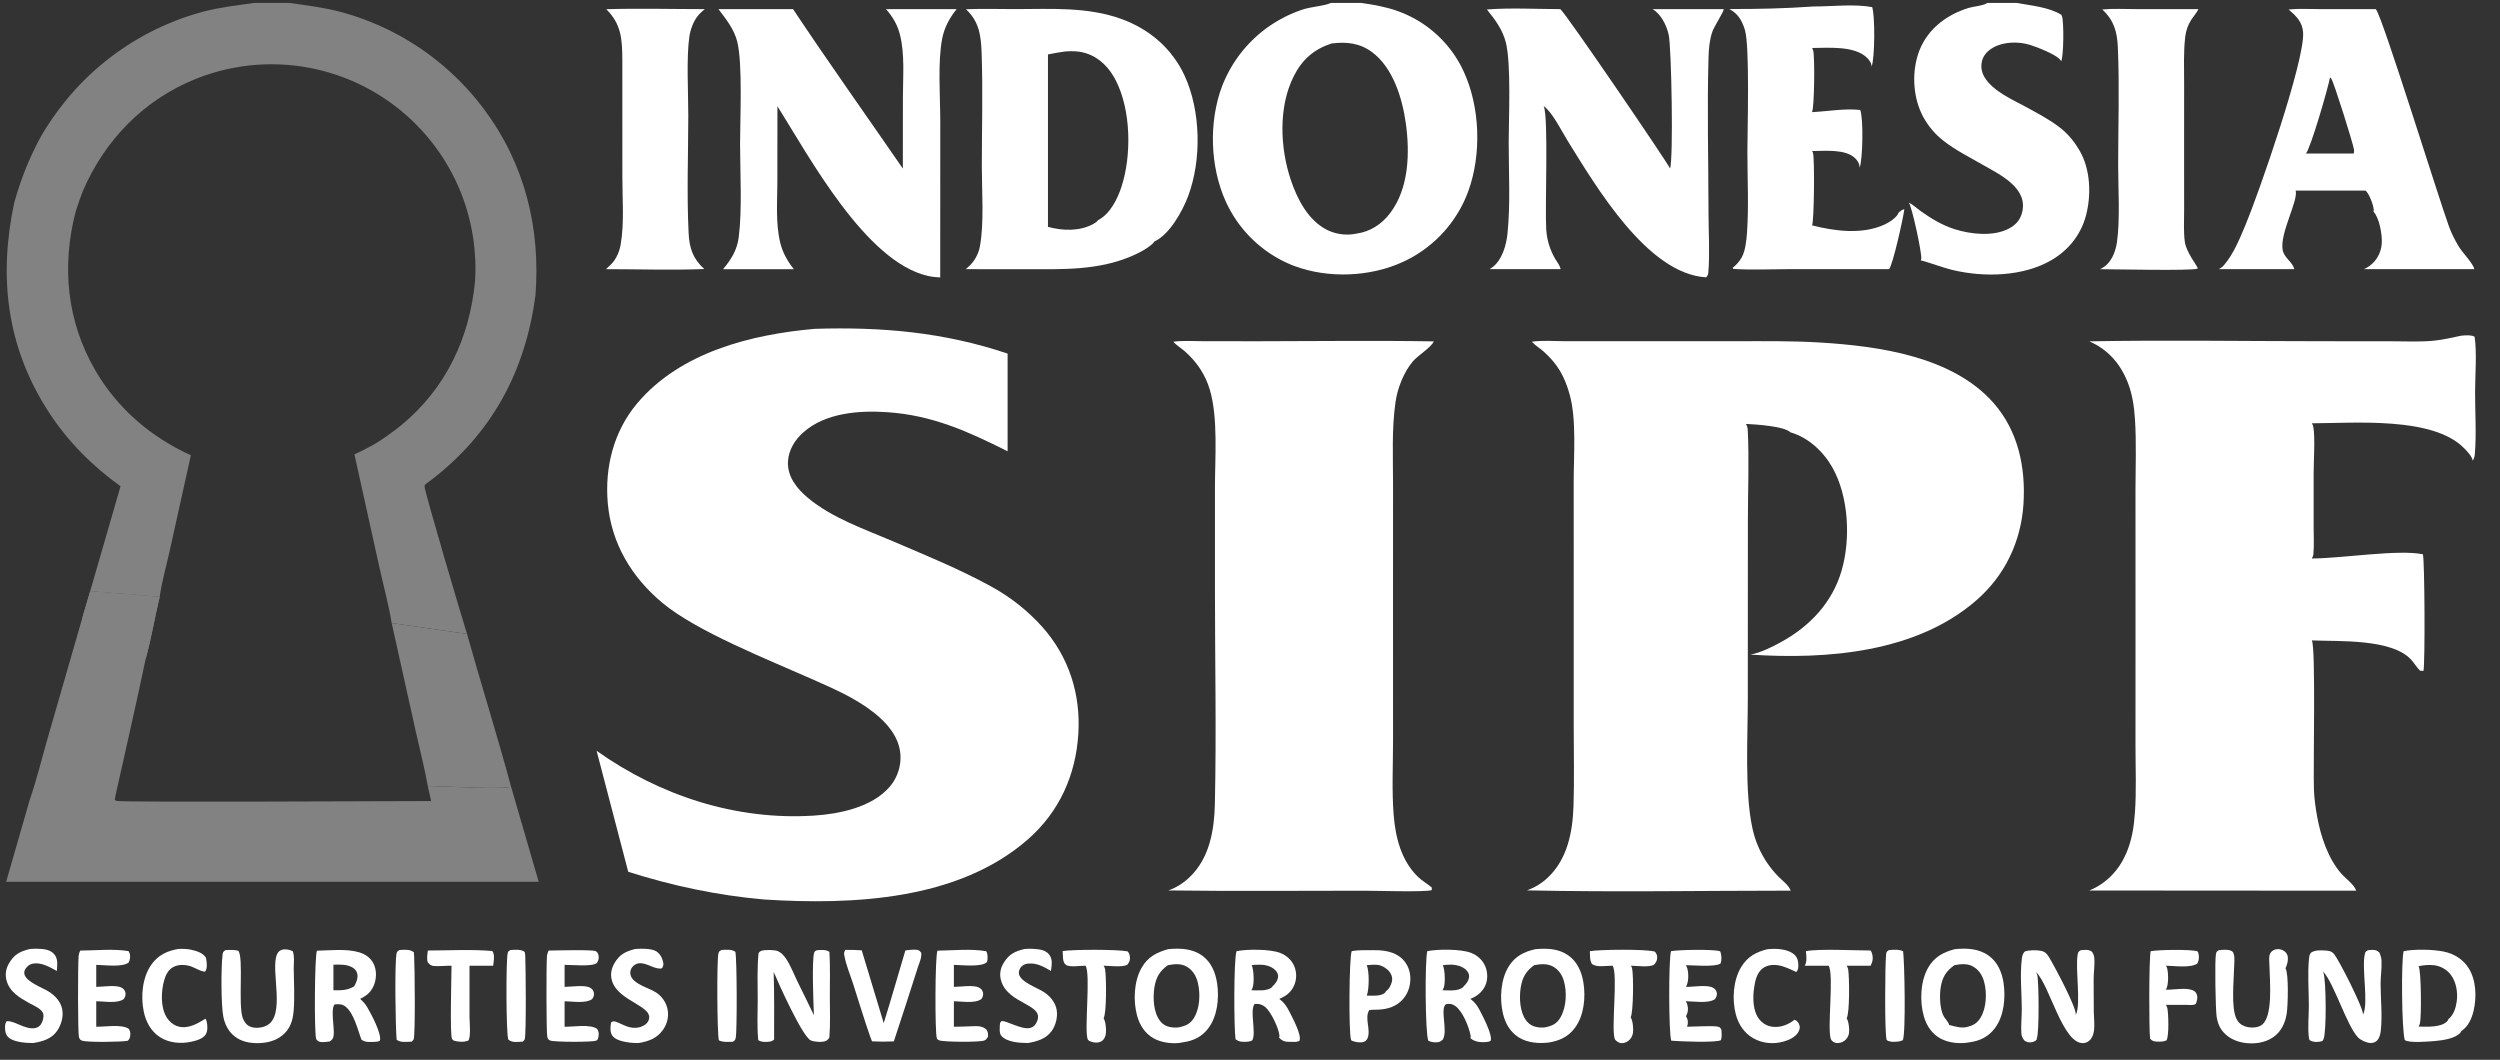
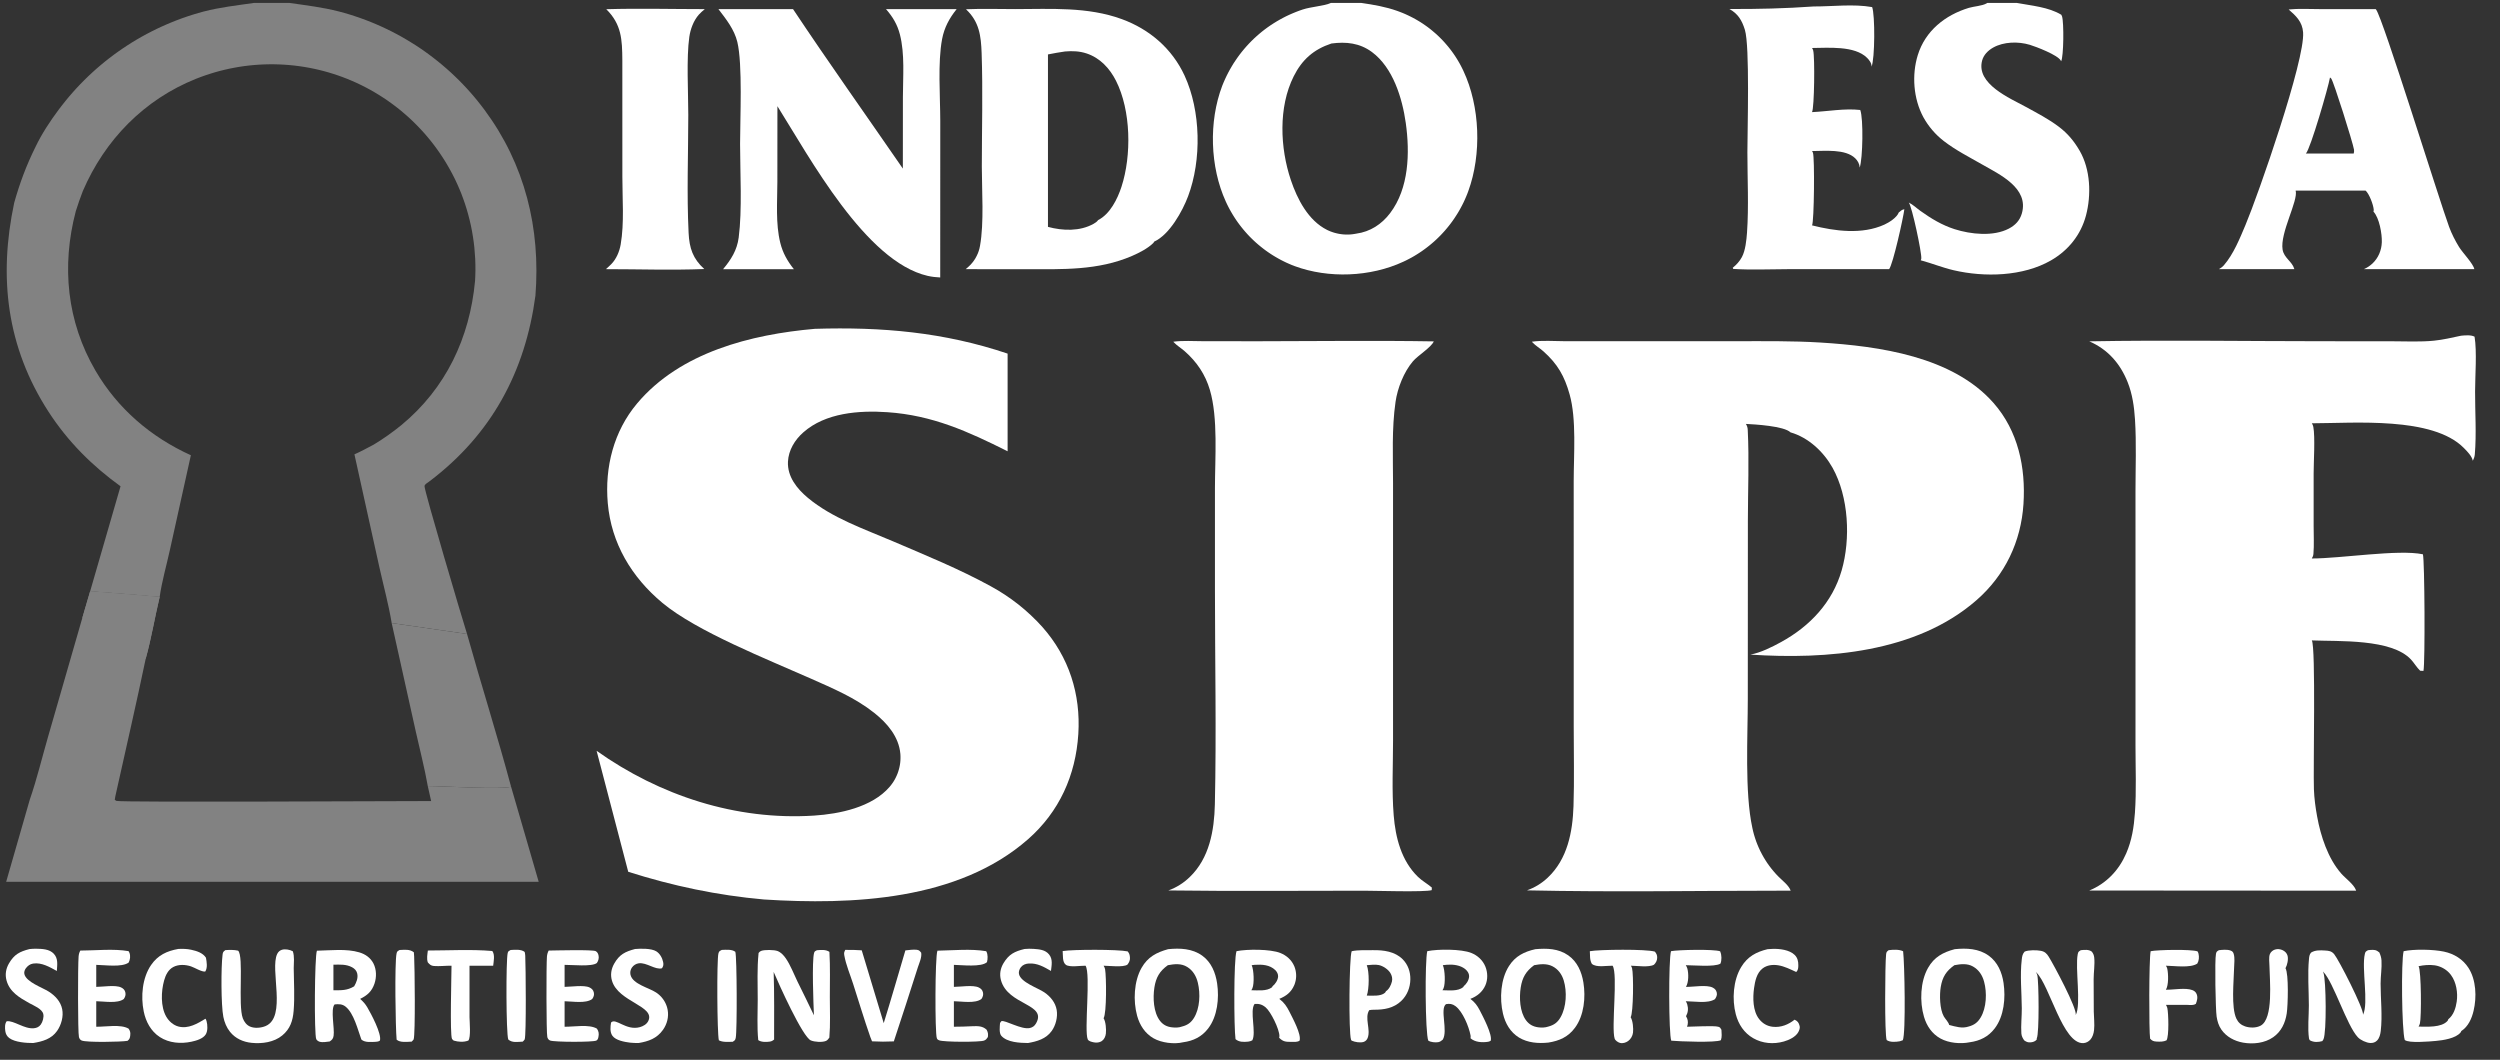
<svg xmlns="http://www.w3.org/2000/svg" width="92" height="39" viewBox="0 0 92 39" fill="none">
  <rect x="0" y="0" width="92" height="39" fill="#333333" stroke="none" />
  <g clip-path="url(#clip0_3820_3203)">
    <path d="M14.703 34.96C14.887 34.953 15.08 34.923 15.23 35.045C15.235 35.095 15.239 35.145 15.241 35.195C15.261 35.554 15.29 38.073 15.222 38.251C15.213 38.272 15.166 38.313 15.149 38.332C14.981 38.338 14.727 38.376 14.596 38.26C14.555 37.834 14.519 35.443 14.593 35.092C14.611 35.004 14.63 35.007 14.703 34.96Z" fill="white" />
    <path d="M18.79 34.96C18.95 34.951 19.176 34.925 19.308 35.031C19.319 35.077 19.327 35.123 19.329 35.17C19.348 35.559 19.37 38.091 19.309 38.25C19.301 38.272 19.254 38.313 19.237 38.332C19.053 38.34 18.848 38.384 18.704 38.253C18.624 38.033 18.616 35.339 18.684 35.067C18.701 34.999 18.733 34.995 18.79 34.96Z" fill="white" />
    <path d="M26.561 34.957C26.717 34.951 26.931 34.928 27.06 35.026C27.12 35.202 27.128 37.931 27.076 38.187C27.056 38.283 27.044 38.282 26.965 38.337C26.808 38.34 26.594 38.361 26.454 38.283C26.389 38.033 26.375 35.32 26.438 35.087C26.462 34.999 26.484 35 26.561 34.957Z" fill="white" />
    <path d="M69.502 34.967C69.664 34.946 69.888 34.933 70.035 35.006C70.087 35.422 70.139 38.035 70.023 38.281L69.912 38.319C69.764 38.344 69.558 38.364 69.43 38.274C69.349 38.077 69.37 35.459 69.408 35.127C69.419 35.032 69.431 35.022 69.502 34.967Z" fill="white" />
-     <path d="M66.456 35.004C66.936 34.907 68.279 34.978 68.84 34.979C68.861 35.015 68.878 35.048 68.89 35.089C68.94 35.252 68.916 35.389 68.839 35.538H67.957C67.982 35.578 68.003 35.621 68.012 35.668C68.059 35.931 68.073 37.286 67.957 37.471C68.034 37.59 68.062 37.871 68.045 38.012C68.032 38.122 67.965 38.234 67.876 38.3C67.788 38.364 67.662 38.403 67.555 38.378C67.487 38.362 67.401 38.307 67.375 38.238C67.233 37.85 67.498 35.866 67.294 35.538H66.416C66.503 35.391 66.476 35.167 66.456 35.004Z" fill="white" />
    <path d="M15.745 34.979C16.527 34.978 17.338 34.93 18.117 34.997C18.219 35.134 18.167 35.375 18.149 35.538H17.278V37.434C17.28 37.605 17.335 38.167 17.235 38.293C17.061 38.358 16.87 38.345 16.695 38.293C16.68 38.278 16.643 38.25 16.634 38.232C16.552 38.067 16.615 35.92 16.616 35.538C16.403 35.535 16.18 35.565 15.969 35.549C15.858 35.54 15.812 35.493 15.743 35.415C15.696 35.278 15.729 35.12 15.745 34.979Z" fill="white" />
    <path d="M58.506 35.004C58.847 34.94 60.598 34.921 60.901 35.021C60.959 35.099 60.988 35.148 60.984 35.249C60.981 35.351 60.938 35.43 60.867 35.501C60.68 35.608 60.238 35.54 60.017 35.538C60.035 35.566 60.05 35.595 60.059 35.627C60.119 35.85 60.11 37.272 60.008 37.434C60.09 37.561 60.113 37.85 60.095 38C60.081 38.12 60.013 38.241 59.914 38.311C59.833 38.37 59.716 38.406 59.616 38.379C59.546 38.361 59.443 38.294 59.419 38.221C59.291 37.824 59.545 35.86 59.345 35.538C59.128 35.533 58.749 35.615 58.581 35.47C58.495 35.321 58.518 35.169 58.506 35.004Z" fill="white" />
    <path d="M39.106 34.999C39.494 34.937 41.132 34.935 41.498 35.011C41.557 35.083 41.571 35.127 41.581 35.219C41.594 35.33 41.556 35.413 41.49 35.498C41.338 35.606 40.809 35.54 40.612 35.538C40.638 35.578 40.658 35.621 40.667 35.668C40.715 35.931 40.729 37.286 40.612 37.471C40.694 37.597 40.713 37.885 40.696 38.035C40.684 38.14 40.636 38.249 40.547 38.311C40.464 38.367 40.352 38.378 40.256 38.359C40.183 38.344 40.061 38.319 40.029 38.248C39.892 37.942 40.145 35.849 39.949 35.538C39.772 35.534 39.359 35.606 39.224 35.505C39.087 35.402 39.122 35.154 39.106 34.999Z" fill="white" />
    <path d="M79.144 35.004C79.395 34.952 80.641 34.927 80.87 35.011C80.885 35.038 80.9 35.067 80.906 35.098C80.933 35.219 80.923 35.356 80.86 35.46C80.606 35.633 80.007 35.541 79.705 35.538C79.728 35.572 79.747 35.608 79.756 35.649C79.797 35.841 79.809 36.253 79.705 36.422C79.985 36.428 80.428 36.338 80.682 36.437C80.754 36.465 80.805 36.508 80.835 36.579C80.887 36.701 80.853 36.822 80.808 36.94C80.716 37.004 80.603 36.983 80.497 36.98H79.708C79.711 36.986 79.714 36.992 79.717 36.997C79.733 37.029 79.75 37.062 79.758 37.096C79.8 37.289 79.826 38.138 79.727 38.285C79.614 38.34 79.487 38.336 79.364 38.33C79.252 38.324 79.198 38.304 79.124 38.223C79.081 37.96 79.08 35.294 79.144 35.004Z" fill="white" />
    <path d="M65.046 34.93C65.109 34.925 65.172 34.921 65.236 34.919C65.49 34.91 65.854 34.954 66.045 35.142C66.151 35.247 66.179 35.378 66.178 35.523C66.178 35.619 66.172 35.701 66.102 35.77C65.889 35.673 65.668 35.558 65.434 35.522C65.239 35.492 65.025 35.513 64.864 35.638C64.646 35.806 64.585 36.106 64.549 36.364C64.499 36.721 64.502 37.2 64.733 37.498C64.861 37.663 65.03 37.763 65.239 37.786C65.54 37.818 65.809 37.707 66.041 37.524C66.155 37.578 66.193 37.63 66.227 37.758C66.246 37.829 66.213 37.915 66.179 37.979C66.083 38.158 65.832 38.275 65.646 38.327C65.268 38.434 64.864 38.403 64.521 38.207C64.184 38.015 63.974 37.696 63.877 37.325C63.734 36.777 63.78 36.073 64.077 35.585C64.308 35.203 64.627 35.032 65.046 34.93Z" fill="white" />
    <path d="M6.561 34.921C6.723 34.914 6.878 34.916 7.036 34.951C7.238 34.995 7.461 35.063 7.579 35.243C7.607 35.399 7.645 35.613 7.553 35.753C7.418 35.77 7.166 35.608 7.026 35.562C6.822 35.495 6.572 35.482 6.377 35.586C6.189 35.686 6.095 35.883 6.04 36.08C5.928 36.479 5.906 37.044 6.117 37.411C6.215 37.581 6.377 37.727 6.57 37.777C6.93 37.87 7.268 37.668 7.563 37.488C7.58 37.519 7.593 37.544 7.602 37.579C7.64 37.718 7.651 37.941 7.57 38.068C7.469 38.227 7.221 38.297 7.049 38.334C6.656 38.419 6.222 38.386 5.879 38.162C5.551 37.947 5.366 37.598 5.289 37.22C5.176 36.668 5.236 35.985 5.559 35.514C5.81 35.149 6.141 34.997 6.561 34.921Z" fill="white" />
    <path d="M37.701 34.923C37.816 34.912 37.927 34.911 38.042 34.919C38.249 34.935 38.464 34.95 38.605 35.123C38.751 35.301 38.699 35.52 38.676 35.731C38.416 35.581 38.172 35.438 37.86 35.457C37.747 35.464 37.642 35.502 37.569 35.593C37.516 35.659 37.48 35.758 37.498 35.843C37.562 36.151 38.192 36.355 38.432 36.519C38.657 36.673 38.839 36.891 38.886 37.166C38.93 37.423 38.853 37.733 38.7 37.943C38.492 38.232 38.164 38.325 37.831 38.383C37.531 38.38 37.063 38.361 36.849 38.118C36.76 38.016 36.793 37.775 36.801 37.649C36.808 37.638 36.843 37.582 36.851 37.579C36.983 37.527 37.588 37.902 37.899 37.831C38.003 37.807 38.072 37.755 38.126 37.661C38.545 36.931 37.085 37.002 36.834 36.066C36.776 35.85 36.815 35.635 36.929 35.445C37.128 35.113 37.342 35.011 37.701 34.923Z" fill="white" />
    <path d="M1.085 34.926C1.166 34.917 1.246 34.912 1.327 34.913C1.552 34.918 1.816 34.923 1.98 35.098C2.149 35.279 2.104 35.505 2.092 35.732C1.826 35.587 1.536 35.412 1.219 35.459C1.105 35.477 1.019 35.542 0.951 35.633C0.908 35.692 0.881 35.769 0.896 35.841C0.958 36.139 1.56 36.34 1.796 36.492C2.03 36.642 2.231 36.854 2.288 37.135C2.343 37.404 2.256 37.717 2.1 37.939C1.891 38.236 1.562 38.328 1.223 38.383C0.97 38.385 0.55 38.356 0.342 38.201C0.256 38.137 0.209 38.049 0.195 37.945C0.179 37.828 0.172 37.679 0.245 37.582C0.507 37.545 0.894 37.876 1.25 37.839C1.355 37.828 1.437 37.79 1.5 37.704C1.571 37.608 1.621 37.431 1.592 37.313C1.545 37.123 1.242 37.006 1.081 36.917C0.723 36.718 0.355 36.505 0.24 36.08C0.181 35.863 0.217 35.648 0.329 35.455C0.522 35.122 0.726 35.018 1.085 34.926Z" fill="white" />
    <path d="M23.371 34.923C23.58 34.906 23.966 34.896 24.15 35.008C24.286 35.092 24.373 35.254 24.404 35.406C24.424 35.501 24.411 35.554 24.361 35.632C24.112 35.701 23.796 35.412 23.509 35.449C23.408 35.462 23.314 35.521 23.256 35.604C23.249 35.614 23.243 35.624 23.237 35.635C23.231 35.646 23.226 35.657 23.221 35.668C23.216 35.679 23.212 35.69 23.209 35.702C23.205 35.714 23.202 35.725 23.2 35.737C23.198 35.749 23.196 35.761 23.195 35.773C23.194 35.785 23.194 35.797 23.195 35.809C23.195 35.822 23.196 35.834 23.198 35.846C23.199 35.858 23.202 35.87 23.205 35.881C23.289 36.218 23.884 36.351 24.141 36.522C24.155 36.531 24.169 36.54 24.182 36.55C24.195 36.559 24.209 36.569 24.221 36.58C24.234 36.59 24.247 36.601 24.259 36.612C24.272 36.623 24.284 36.634 24.295 36.646C24.307 36.657 24.319 36.669 24.33 36.681C24.341 36.694 24.352 36.706 24.362 36.719C24.373 36.731 24.383 36.745 24.393 36.758C24.403 36.771 24.412 36.784 24.421 36.798C24.43 36.812 24.439 36.826 24.448 36.84C24.456 36.854 24.464 36.869 24.472 36.883C24.48 36.898 24.487 36.913 24.494 36.927C24.501 36.943 24.508 36.958 24.514 36.973C24.52 36.988 24.526 37.004 24.532 37.019C24.537 37.035 24.542 37.05 24.547 37.066C24.551 37.082 24.555 37.098 24.559 37.114C24.563 37.13 24.567 37.146 24.57 37.163C24.616 37.421 24.549 37.685 24.398 37.898C24.173 38.215 23.868 38.322 23.502 38.383C23.397 38.383 23.288 38.382 23.183 38.369C22.985 38.344 22.661 38.288 22.538 38.118C22.44 37.983 22.461 37.786 22.486 37.631C22.652 37.438 23.035 37.94 23.547 37.799C23.67 37.765 23.798 37.693 23.856 37.574C24.127 37.018 22.756 36.879 22.521 36.092C22.456 35.875 22.491 35.659 22.602 35.463C22.795 35.121 23.009 35.02 23.371 34.923Z" fill="white" />
    <path d="M2.956 34.981C3.521 34.98 4.18 34.906 4.731 35.002C4.744 35.021 4.757 35.043 4.765 35.065C4.807 35.185 4.789 35.314 4.735 35.422C4.484 35.606 3.859 35.511 3.542 35.507V36.317C3.78 36.317 4.251 36.236 4.459 36.339C4.537 36.377 4.59 36.428 4.612 36.515C4.635 36.609 4.608 36.687 4.556 36.763C4.323 36.941 3.826 36.848 3.542 36.845V37.361V37.784C3.878 37.79 4.445 37.682 4.733 37.855C4.792 37.944 4.804 37.995 4.793 38.102C4.783 38.2 4.768 38.243 4.693 38.303C4.46 38.344 3.195 38.367 3.008 38.292C2.949 38.267 2.923 38.224 2.905 38.163C2.863 38.017 2.864 35.547 2.892 35.204C2.898 35.12 2.916 35.054 2.956 34.981Z" fill="white" />
    <path d="M20.191 34.981C20.429 34.978 21.823 34.939 21.926 35.004C21.99 35.044 22.014 35.098 22.028 35.171C22.047 35.264 22.018 35.362 21.965 35.438C21.785 35.584 21.044 35.504 20.777 35.507V36.317C21.008 36.315 21.492 36.241 21.694 36.338C21.774 36.377 21.828 36.427 21.851 36.515C21.876 36.61 21.847 36.688 21.793 36.764C21.554 36.94 21.065 36.849 20.777 36.846V37.361V37.784C21.112 37.79 21.681 37.682 21.968 37.855C22.033 37.953 22.047 38.041 22.022 38.161C22.011 38.215 21.997 38.266 21.945 38.293C21.824 38.356 20.389 38.351 20.244 38.291C20.185 38.267 20.158 38.223 20.141 38.164C20.103 38.033 20.102 35.508 20.127 35.203C20.134 35.122 20.154 35.053 20.191 34.981Z" fill="white" />
    <path d="M34.498 34.985C35.069 34.975 35.732 34.909 36.291 35.004C36.293 35.009 36.296 35.013 36.299 35.017C36.359 35.123 36.351 35.293 36.321 35.407C36.111 35.6 35.399 35.512 35.103 35.507V36.317C35.341 36.317 35.812 36.237 36.02 36.34C36.097 36.378 36.151 36.429 36.172 36.516C36.195 36.608 36.169 36.685 36.118 36.761C35.884 36.941 35.389 36.848 35.103 36.845V37.324V37.784C35.331 37.787 35.555 37.773 35.782 37.765C35.98 37.758 36.156 37.752 36.308 37.894C36.362 37.998 36.367 38.048 36.354 38.163C36.308 38.229 36.293 38.259 36.217 38.292C36.071 38.356 34.715 38.35 34.563 38.284C34.513 38.263 34.495 38.254 34.475 38.203C34.404 38.02 34.407 35.197 34.498 34.985Z" fill="white" />
    <path d="M61.493 35.003C61.76 34.952 63.06 34.924 63.3 35.007C63.303 35.013 63.306 35.019 63.308 35.026C63.359 35.149 63.365 35.34 63.311 35.463C63.092 35.592 62.323 35.52 62.037 35.519C62.062 35.559 62.084 35.601 62.096 35.647C62.144 35.83 62.145 36.153 62.043 36.317C62.306 36.324 62.805 36.227 63.031 36.345C63.112 36.387 63.158 36.442 63.178 36.533C63.199 36.623 63.156 36.696 63.111 36.769C62.846 36.941 62.348 36.847 62.037 36.845C62.06 36.884 62.078 36.919 62.091 36.963C62.136 37.117 62.121 37.257 62.046 37.397C62.061 37.422 62.075 37.447 62.085 37.474C62.126 37.573 62.122 37.686 62.083 37.784C62.315 37.784 63.064 37.736 63.235 37.785C63.306 37.805 63.314 37.837 63.349 37.896C63.356 38.025 63.373 38.155 63.329 38.279C63.15 38.377 61.773 38.324 61.503 38.297C61.407 38.073 61.401 35.299 61.493 35.003Z" fill="white" />
    <path d="M31.105 34.956C31.309 34.951 31.509 34.959 31.712 34.972L32.521 37.652C32.797 36.763 33.053 35.868 33.318 34.975C33.447 34.963 33.611 34.935 33.738 34.952C33.827 34.964 33.846 34.995 33.9 35.06C33.927 35.229 33.835 35.423 33.782 35.583C33.491 36.498 33.195 37.411 32.893 38.323C32.623 38.337 32.361 38.336 32.091 38.321C32.068 38.269 32.046 38.215 32.027 38.16C31.801 37.513 31.603 36.853 31.393 36.2C31.287 35.871 31.131 35.503 31.071 35.162C31.054 35.065 31.064 35.043 31.105 34.956Z" fill="white" />
    <path d="M8.295 34.964C8.456 34.955 8.602 34.949 8.762 34.984C8.979 35.18 8.751 36.997 8.936 37.474C8.988 37.606 9.072 37.722 9.205 37.779C9.372 37.851 9.611 37.828 9.775 37.758C10.56 37.423 9.925 35.674 10.201 35.105C10.237 35.031 10.291 34.979 10.371 34.953C10.492 34.914 10.666 34.946 10.776 35.007C10.841 35.195 10.812 35.432 10.809 35.63C10.814 36.146 10.848 36.685 10.806 37.199C10.776 37.566 10.678 37.863 10.389 38.103C10.085 38.356 9.644 38.416 9.262 38.377C8.951 38.346 8.665 38.22 8.465 37.972C8.337 37.812 8.259 37.62 8.219 37.42C8.133 36.991 8.133 35.594 8.19 35.137C8.203 35.033 8.215 35.023 8.295 34.964Z" fill="white" />
    <path d="M81.656 34.967C81.784 34.952 81.961 34.935 82.084 34.98C82.152 35.005 82.181 35.036 82.201 35.106C82.246 35.257 82.219 35.459 82.215 35.616C82.204 36.112 82.101 37.069 82.3 37.489C82.367 37.629 82.471 37.72 82.617 37.77C82.792 37.83 83.023 37.833 83.19 37.745C83.674 37.489 83.522 36.059 83.516 35.548C83.514 35.425 83.486 35.226 83.531 35.112C83.561 35.034 83.638 34.969 83.718 34.944C83.813 34.913 83.921 34.926 84.01 34.971C84.091 35.013 84.158 35.079 84.182 35.17C84.217 35.305 84.173 35.51 84.106 35.63C84.23 35.831 84.196 37.008 84.152 37.294C84.098 37.646 83.951 37.961 83.654 38.169C83.34 38.389 82.915 38.434 82.546 38.369C82.231 38.313 81.932 38.157 81.747 37.89C81.646 37.744 81.599 37.586 81.572 37.412C81.532 37.159 81.498 35.317 81.548 35.1C81.569 35.012 81.582 35.013 81.656 34.967Z" fill="white" />
    <path d="M49.743 35.004C49.986 34.953 50.28 34.969 50.53 34.966C50.916 34.961 51.332 35.014 51.618 35.301C51.814 35.497 51.905 35.763 51.901 36.037C51.897 36.336 51.786 36.624 51.568 36.833C51.285 37.104 50.931 37.161 50.556 37.158C50.5 37.156 50.444 37.166 50.389 37.173C50.204 37.454 50.453 37.89 50.329 38.199C50.303 38.265 50.254 38.318 50.183 38.342C50.063 38.382 49.864 38.35 49.75 38.299C49.726 38.289 49.726 38.278 49.717 38.254C49.629 38.014 49.647 35.21 49.743 35.004ZM50.297 35.519C50.394 35.755 50.389 36.392 50.298 36.638C50.49 36.638 50.81 36.672 50.963 36.537C50.983 36.52 50.993 36.502 51.002 36.477C51.116 36.41 51.193 36.245 51.223 36.12C51.249 36.011 51.223 35.9 51.165 35.806C51.084 35.672 50.893 35.545 50.741 35.514C50.603 35.485 50.437 35.509 50.297 35.519Z" fill="white" />
    <path d="M87.143 34.967C87.17 34.964 87.196 34.961 87.223 34.959C87.367 34.947 87.447 34.954 87.559 35.049C87.602 35.145 87.633 35.238 87.639 35.344C87.656 35.62 87.607 35.914 87.606 36.194C87.606 36.76 87.678 37.384 87.611 37.943C87.596 38.066 87.565 38.199 87.476 38.291C87.409 38.36 87.323 38.386 87.228 38.382C87.083 38.376 86.868 38.277 86.769 38.171C86.358 37.731 85.883 36.169 85.503 35.77C85.497 35.764 85.491 35.758 85.485 35.752C85.492 35.769 85.499 35.786 85.504 35.803C85.603 36.08 85.621 37.997 85.504 38.245L85.462 38.313C85.305 38.355 85.154 38.363 85.006 38.285C84.99 38.263 84.975 38.245 84.971 38.217C84.917 37.843 84.966 37.383 84.966 37.002C84.965 36.444 84.916 35.837 84.971 35.283C84.979 35.197 84.989 35.125 85.046 35.056C85.201 34.958 85.385 34.969 85.561 34.979C85.702 34.987 85.8 34.998 85.898 35.114C86.061 35.308 86.99 37.118 86.96 37.342C87.174 36.913 86.9 35.636 87.027 35.102C87.049 35.012 87.067 35.013 87.143 34.967Z" fill="white" />
    <path d="M52.524 35.003C52.919 34.922 53.776 34.921 54.143 35.068C54.378 35.162 54.567 35.337 54.663 35.573C54.75 35.79 54.756 36.046 54.661 36.262C54.553 36.506 54.353 36.666 54.109 36.758C54.273 36.882 54.362 37 54.456 37.182C54.569 37.401 54.928 38.077 54.858 38.299C54.828 38.317 54.798 38.332 54.763 38.337C54.542 38.371 54.285 38.357 54.115 38.208C54.121 38.173 54.123 38.141 54.117 38.106C54.055 37.777 53.828 37.223 53.562 37.026C53.447 36.941 53.35 36.929 53.213 36.952C52.977 37.131 53.296 37.938 53.092 38.261C53.041 38.304 52.993 38.34 52.925 38.352C52.817 38.37 52.653 38.354 52.561 38.295C52.446 38.024 52.434 35.335 52.524 35.003ZM53.096 35.519C53.176 35.691 53.196 36.196 53.122 36.369C53.112 36.395 53.099 36.418 53.084 36.441C53.325 36.442 53.649 36.488 53.847 36.326L53.865 36.292C53.965 36.211 54.054 36.072 54.063 35.94C54.07 35.852 54.025 35.769 53.966 35.706C53.82 35.551 53.573 35.497 53.37 35.499C53.278 35.5 53.187 35.504 53.096 35.519Z" fill="white" />
    <path d="M11.662 34.986C12.156 34.976 12.752 34.904 13.226 35.048C13.448 35.115 13.635 35.246 13.743 35.456C13.857 35.679 13.861 35.959 13.782 36.194C13.684 36.482 13.521 36.628 13.253 36.759C13.357 36.851 13.444 36.945 13.514 37.065C13.654 37.303 14.05 38.041 13.982 38.292C13.933 38.326 13.892 38.336 13.832 38.338C13.664 38.345 13.427 38.373 13.298 38.254C13.167 37.894 13.024 37.294 12.722 37.048C12.595 36.944 12.466 36.948 12.313 36.962C12.156 37.136 12.319 37.853 12.277 38.114C12.259 38.228 12.223 38.263 12.133 38.326C12.017 38.34 11.872 38.369 11.759 38.335C11.715 38.322 11.658 38.283 11.638 38.24C11.559 38.069 11.577 35.203 11.662 34.986ZM12.27 35.501V36.441C12.563 36.442 12.773 36.454 13.033 36.297C13.114 36.155 13.184 35.994 13.146 35.826C13.122 35.72 13.052 35.648 12.959 35.597C12.745 35.48 12.506 35.496 12.27 35.501Z" fill="white" />
    <path d="M45.504 35.003C45.898 34.924 46.753 34.924 47.117 35.07C47.346 35.162 47.532 35.328 47.629 35.556C47.634 35.57 47.64 35.584 47.645 35.598C47.65 35.613 47.655 35.627 47.659 35.641C47.663 35.656 47.667 35.67 47.671 35.685C47.675 35.699 47.678 35.714 47.681 35.728C47.684 35.743 47.686 35.758 47.688 35.773C47.691 35.788 47.693 35.803 47.694 35.818C47.695 35.833 47.696 35.847 47.697 35.862C47.698 35.877 47.698 35.892 47.698 35.907C47.698 35.922 47.698 35.938 47.697 35.953C47.696 35.968 47.695 35.983 47.693 35.997C47.692 36.012 47.69 36.027 47.688 36.042C47.685 36.057 47.683 36.072 47.68 36.086C47.677 36.101 47.673 36.116 47.669 36.13C47.666 36.145 47.662 36.159 47.657 36.174C47.653 36.188 47.648 36.202 47.643 36.216C47.638 36.23 47.632 36.244 47.626 36.258C47.516 36.514 47.33 36.656 47.078 36.758C47.26 36.897 47.353 37.035 47.454 37.237C47.562 37.455 47.901 38.068 47.824 38.298C47.736 38.352 47.635 38.341 47.536 38.341C47.329 38.34 47.226 38.344 47.073 38.19C47.076 38.174 47.083 38.148 47.083 38.131C47.082 37.871 46.766 37.232 46.575 37.07C46.452 36.966 46.328 36.931 46.169 36.945C45.979 37.191 46.24 38.007 46.084 38.285C46.035 38.31 45.987 38.326 45.933 38.332C45.764 38.348 45.6 38.354 45.467 38.241C45.408 37.825 45.398 35.306 45.504 35.003ZM46.062 35.519C46.142 35.691 46.162 36.196 46.088 36.369C46.078 36.395 46.065 36.418 46.05 36.441C46.287 36.442 46.613 36.485 46.81 36.332L46.831 36.292C46.932 36.213 47.025 36.071 47.034 35.939C47.04 35.852 46.994 35.763 46.934 35.703C46.727 35.501 46.443 35.489 46.175 35.505C46.137 35.508 46.099 35.512 46.062 35.519Z" fill="white" />
    <path d="M76.574 34.967C76.708 34.953 76.869 34.934 76.98 35.022C77.033 35.09 77.06 35.158 77.068 35.243C77.094 35.495 77.046 35.781 77.046 36.037C77.045 36.433 77.047 36.829 77.051 37.225C77.055 37.449 77.086 37.689 77.061 37.91C77.047 38.032 77.007 38.167 76.924 38.26C76.859 38.333 76.763 38.383 76.664 38.387C75.906 38.418 75.431 36.263 74.939 35.788C74.933 35.782 74.927 35.777 74.92 35.771C74.941 35.805 74.96 35.841 74.971 35.88C75.031 36.094 75.047 38.045 74.954 38.208L74.949 38.261C74.889 38.324 74.823 38.348 74.735 38.358C74.635 38.369 74.57 38.343 74.49 38.285C74.435 38.205 74.393 38.128 74.386 38.028C74.366 37.728 74.404 37.408 74.402 37.105C74.398 36.524 74.332 35.882 74.401 35.307C74.415 35.188 74.427 35.111 74.505 35.02C74.649 34.956 74.947 34.96 75.102 34.99C75.246 35.017 75.319 35.088 75.393 35.207C75.573 35.495 76.442 37.113 76.387 37.352C76.595 36.971 76.36 35.629 76.46 35.116C76.48 35.018 76.493 35.02 76.574 34.967Z" fill="white" />
    <path d="M30.06 34.969C30.21 34.956 30.394 34.938 30.523 35.029C30.555 35.584 30.537 36.148 30.538 36.704C30.538 37.194 30.561 37.696 30.52 38.184C30.48 38.234 30.454 38.282 30.393 38.307C30.25 38.364 29.985 38.346 29.84 38.288C29.536 38.163 28.659 36.212 28.471 35.767C28.497 36.596 28.487 37.426 28.487 38.255C28.438 38.296 28.393 38.322 28.329 38.331C28.199 38.35 28.013 38.355 27.903 38.276C27.855 37.788 27.884 37.278 27.884 36.788C27.884 36.219 27.857 35.636 27.916 35.07C27.942 35.038 27.964 35.013 28.003 34.996C28.127 34.943 28.492 34.951 28.614 34.998C28.744 35.049 28.84 35.156 28.918 35.268C29.091 35.52 29.207 35.831 29.34 36.106C29.543 36.526 29.756 36.939 29.953 37.363C29.935 36.961 29.872 35.355 29.96 35.062C29.979 35.001 30.006 34.999 30.06 34.969Z" fill="white" />
    <path d="M88.454 35.004C88.836 34.922 89.546 34.936 89.939 35.02C90.308 35.098 90.634 35.298 90.84 35.618C91.124 36.061 91.147 36.693 91.028 37.197C90.962 37.481 90.828 37.783 90.574 37.943C90.567 37.966 90.567 37.973 90.549 37.995C90.374 38.212 89.906 38.283 89.64 38.306C89.412 38.326 88.645 38.397 88.495 38.271C88.384 37.911 88.359 35.359 88.454 35.004ZM89.004 35.556C89.105 35.717 89.111 37.438 89.053 37.662C89.043 37.703 89.025 37.742 89.004 37.779C89.31 37.78 89.841 37.824 90.067 37.571C90.084 37.551 90.09 37.532 90.097 37.508C90.29 37.359 90.374 37.094 90.407 36.861C90.454 36.538 90.394 36.145 90.195 35.879C90.186 35.867 90.177 35.855 90.167 35.844C90.158 35.833 90.148 35.821 90.138 35.81C90.128 35.799 90.117 35.788 90.107 35.778C90.096 35.767 90.085 35.757 90.074 35.747C90.062 35.737 90.051 35.728 90.04 35.718C90.028 35.709 90.016 35.7 90.004 35.691C89.992 35.682 89.98 35.673 89.967 35.665C89.954 35.657 89.942 35.649 89.929 35.642C89.916 35.634 89.903 35.627 89.89 35.62C89.876 35.613 89.863 35.606 89.85 35.6C89.836 35.593 89.822 35.587 89.808 35.582C89.795 35.576 89.781 35.571 89.766 35.566C89.752 35.561 89.738 35.556 89.724 35.552C89.709 35.548 89.695 35.544 89.68 35.54C89.666 35.537 89.651 35.534 89.636 35.531C89.622 35.528 89.607 35.526 89.592 35.523C89.404 35.498 89.19 35.514 89.004 35.556Z" fill="white" />
    <path d="M71.933 34.93C72.368 34.885 72.822 34.904 73.188 35.171C73.516 35.41 73.673 35.783 73.731 36.175C73.811 36.724 73.75 37.394 73.406 37.845C73.172 38.153 72.862 38.304 72.486 38.355C72.147 38.424 71.716 38.385 71.413 38.219C71.099 38.047 70.901 37.755 70.802 37.415C70.64 36.864 70.665 36.122 70.952 35.618C71.179 35.217 71.506 35.044 71.933 34.93ZM71.922 35.519C71.622 35.732 71.481 35.951 71.42 36.318C71.37 36.614 71.38 37.139 71.533 37.406C71.589 37.502 71.705 37.612 71.73 37.719C71.972 37.78 72.2 37.858 72.447 37.776C72.649 37.722 72.779 37.626 72.888 37.444C73.105 37.084 73.125 36.526 73.014 36.124C72.95 35.886 72.821 35.689 72.604 35.566C72.397 35.447 72.147 35.476 71.922 35.519Z" fill="white" />
    <path d="M56.501 34.93C56.924 34.893 57.349 34.903 57.712 35.157C58.045 35.392 58.205 35.762 58.269 36.155C58.358 36.7 58.295 37.367 57.96 37.82C57.71 38.16 57.386 38.302 56.98 38.367C56.611 38.405 56.222 38.378 55.898 38.181C55.577 37.983 55.393 37.66 55.309 37.3C55.18 36.747 55.221 36.033 55.531 35.549C55.767 35.181 56.09 35.024 56.501 34.93ZM56.456 35.519C56.156 35.74 56.02 35.971 55.962 36.343C55.904 36.717 55.927 37.234 56.157 37.546C56.271 37.7 56.417 37.78 56.605 37.805C56.728 37.821 56.86 37.819 56.978 37.778C57.191 37.72 57.32 37.626 57.431 37.431C57.646 37.054 57.669 36.489 57.545 36.08C57.477 35.854 57.339 35.663 57.125 35.556C56.916 35.452 56.679 35.477 56.456 35.519Z" fill="white" />
    <path d="M42.986 34.93C43.42 34.885 43.876 34.904 44.242 35.168C44.578 35.411 44.733 35.797 44.791 36.195C44.87 36.74 44.803 37.4 44.461 37.847C44.226 38.154 43.916 38.305 43.539 38.355C43.209 38.436 42.741 38.376 42.45 38.209C42.135 38.03 41.941 37.725 41.846 37.381C41.696 36.833 41.727 36.112 42.01 35.616C42.24 35.214 42.559 35.049 42.986 34.93ZM42.977 35.519C42.673 35.739 42.539 35.969 42.481 36.343C42.423 36.722 42.446 37.249 42.684 37.562C42.798 37.712 42.943 37.785 43.127 37.806C43.25 37.821 43.383 37.82 43.499 37.776C43.696 37.727 43.83 37.634 43.938 37.459C44.158 37.102 44.178 36.569 44.081 36.165C44.024 35.927 43.903 35.715 43.69 35.584C43.468 35.447 43.224 35.473 42.977 35.519Z" fill="white" />
    <path d="M22.311 0.339C23.515 0.303 24.731 0.336 25.937 0.336C25.861 0.399 25.783 0.464 25.718 0.538C25.523 0.759 25.409 1.068 25.367 1.357C25.256 2.13 25.329 3.408 25.329 4.232C25.328 5.671 25.27 7.139 25.341 8.575C25.369 9.133 25.496 9.517 25.916 9.9C24.716 9.948 23.499 9.905 22.297 9.905C22.365 9.845 22.433 9.783 22.497 9.718C22.683 9.527 22.796 9.256 22.841 8.997C22.978 8.205 22.902 7.312 22.903 6.506L22.902 2.209C22.896 1.46 22.875 0.895 22.311 0.339Z" fill="white" />
-     <path d="M77.363 0.349C77.767 0.31 78.193 0.335 78.6 0.335L80.902 0.337C80.839 0.471 80.731 0.586 80.649 0.71C80.517 0.913 80.444 1.119 80.416 1.359C80.35 1.921 80.376 2.501 80.376 3.066L80.375 5.725L80.376 7.742C80.377 8.12 80.35 8.535 80.403 8.909C80.456 9.28 80.859 9.789 80.869 9.853C80.87 9.864 80.871 9.876 80.873 9.887C80.607 9.973 77.75 9.906 77.281 9.906C77.392 9.854 77.487 9.787 77.571 9.696C77.76 9.489 77.863 9.193 77.903 8.918C78.024 8.1 77.948 6.905 77.948 6.047C77.949 4.621 77.999 3.175 77.937 1.752C77.913 1.178 77.801 0.752 77.363 0.349Z" fill="white" />
    <path d="M66.741 0.238C67.443 0.24 68.205 0.139 68.895 0.261C69.004 0.549 68.998 2.176 68.871 2.456C68.872 2.451 68.872 2.445 68.872 2.439C68.876 2.322 68.787 2.208 68.708 2.129C68.251 1.673 67.277 1.763 66.683 1.766C66.704 1.796 66.717 1.826 66.726 1.861C66.789 2.096 66.769 3.972 66.682 4.126C67.263 4.1 67.878 3.982 68.457 4.047C68.578 4.364 68.55 5.843 68.437 6.167C68.431 6.037 68.365 5.915 68.272 5.825C67.911 5.473 67.153 5.558 66.683 5.559C66.696 5.578 66.708 5.598 66.716 5.619C66.783 5.8 66.761 8.145 66.684 8.294C67.525 8.507 68.523 8.64 69.345 8.266C69.523 8.185 69.805 8.006 69.876 7.817C69.94 7.766 69.996 7.708 70.08 7.7C70.046 7.994 69.66 9.739 69.519 9.905L65.795 9.905C65.129 9.906 64.446 9.939 63.782 9.896L63.765 9.854C63.901 9.743 64.019 9.615 64.102 9.46C64.232 9.218 64.27 8.835 64.29 8.563C64.358 7.591 64.304 6.577 64.304 5.601C64.305 4.764 64.396 1.698 64.212 1.098C64.107 0.757 63.96 0.503 63.64 0.331C64.66 0.337 65.724 0.311 66.741 0.238Z" fill="white" />
    <path d="M73.131 0.109H74.224C74.749 0.207 75.391 0.259 75.857 0.544C75.868 0.564 75.877 0.585 75.884 0.607C75.954 0.831 75.945 2.074 75.85 2.255C75.846 2.248 75.843 2.24 75.839 2.233C75.73 2.023 74.919 1.716 74.698 1.649C74.274 1.522 73.737 1.532 73.348 1.751C73.161 1.857 72.997 2.018 72.941 2.232C72.716 3.091 73.964 3.612 74.55 3.933C74.964 4.16 75.395 4.383 75.771 4.669C76.093 4.913 76.325 5.194 76.528 5.542C76.931 6.231 76.965 7.173 76.764 7.931C76.574 8.647 76.112 9.217 75.472 9.585C74.442 10.176 73.028 10.209 71.895 9.945C71.482 9.849 71.091 9.688 70.683 9.579C70.694 9.556 70.702 9.536 70.704 9.51C70.723 9.304 70.362 7.602 70.243 7.454C70.396 7.528 70.535 7.664 70.674 7.763C71.068 8.044 71.465 8.285 71.927 8.433C72.524 8.624 73.355 8.712 73.925 8.413C74.162 8.288 74.329 8.115 74.404 7.855C74.673 6.92 73.589 6.422 72.935 6.048C72.466 5.779 71.963 5.524 71.534 5.192C71.496 5.163 71.458 5.132 71.421 5.1C71.383 5.068 71.347 5.036 71.312 5.002C71.276 4.968 71.242 4.934 71.208 4.898C71.174 4.863 71.142 4.827 71.11 4.789C71.078 4.752 71.047 4.714 71.018 4.676C70.988 4.637 70.959 4.598 70.931 4.557C70.903 4.517 70.877 4.476 70.851 4.435C70.825 4.393 70.801 4.351 70.777 4.308C70.413 3.631 70.349 2.761 70.574 2.029C70.851 1.133 71.582 0.554 72.455 0.289C72.64 0.234 72.945 0.217 73.102 0.127C73.112 0.121 73.121 0.115 73.131 0.109Z" fill="white" />
    <path d="M84.223 0.349C84.59 0.311 84.977 0.335 85.347 0.335L87.426 0.336C87.43 0.341 87.434 0.346 87.439 0.351C87.68 0.638 89.76 7.351 90.126 8.345C90.22 8.602 90.351 8.858 90.495 9.092C90.625 9.302 91.019 9.707 91.055 9.905H86.99C87.106 9.854 87.207 9.788 87.301 9.702C87.523 9.496 87.641 9.212 87.651 8.912C87.661 8.61 87.561 8.019 87.343 7.787C87.35 7.759 87.356 7.739 87.353 7.709C87.334 7.525 87.192 7.141 87.055 7.015H84.48C84.583 7.381 83.896 8.578 84 9.189C84.052 9.492 84.35 9.624 84.427 9.888C84.428 9.894 84.43 9.9 84.431 9.905H81.656C81.725 9.865 81.787 9.821 81.84 9.76C82.192 9.354 82.425 8.775 82.632 8.284C83.107 7.153 84.831 2.212 84.754 1.189C84.725 0.804 84.497 0.588 84.223 0.349ZM85.743 2.853C85.687 3.194 85.024 5.483 84.856 5.651H85.763H86.616C86.628 5.605 86.636 5.557 86.628 5.509C86.584 5.241 85.881 3.01 85.79 2.892C85.771 2.868 85.766 2.867 85.743 2.853Z" fill="white" />
-     <path d="M54.717 0.349C55.599 0.28 56.533 0.335 57.42 0.336C57.635 0.504 61.44 6.096 61.456 6.198C61.586 5.904 61.511 1.723 61.407 1.274C61.325 0.921 61.131 0.532 60.819 0.336H63.434C63.432 0.435 63.08 0.979 63.017 1.158C62.913 1.454 62.883 1.786 62.874 2.098C62.819 3.993 62.871 5.91 62.873 7.808C62.873 8.535 62.926 9.308 62.866 10.03C62.86 10.103 62.838 10.152 62.787 10.206C60.617 10.082 58.725 6.845 57.685 5.174C57.465 4.82 57.126 4.123 56.804 3.902C56.808 3.911 56.811 3.921 56.815 3.931C56.987 4.352 56.852 7.62 56.901 8.45C56.904 8.498 56.909 8.545 56.915 8.592C56.92 8.639 56.928 8.686 56.936 8.733C56.945 8.78 56.955 8.826 56.966 8.872C56.977 8.918 56.99 8.964 57.004 9.009C57.018 9.055 57.033 9.1 57.05 9.144C57.066 9.189 57.084 9.233 57.103 9.276C57.123 9.32 57.143 9.363 57.165 9.405C57.187 9.447 57.209 9.489 57.233 9.53C57.3 9.646 57.395 9.753 57.426 9.886C57.428 9.892 57.429 9.899 57.431 9.905H54.815C54.857 9.882 54.896 9.855 54.934 9.825C55.282 9.553 55.432 9.022 55.475 8.602C55.588 7.502 55.52 6.349 55.52 5.243C55.52 4.365 55.616 2.353 55.414 1.558C55.295 1.091 55.016 0.716 54.717 0.349Z" fill="white" />
    <path d="M26.438 0.336H29.184C30.5 2.311 31.878 4.25 33.225 6.204L33.227 3.572C33.228 2.83 33.302 1.987 33.116 1.266C33.022 0.9 32.852 0.619 32.605 0.336H35.205C34.935 0.672 34.75 1.013 34.669 1.439C34.505 2.308 34.601 3.544 34.602 4.451L34.6 10.211C34.446 10.204 34.286 10.186 34.135 10.151C31.853 9.622 29.801 5.805 28.609 3.908L28.607 6.694C28.606 7.422 28.538 8.226 28.714 8.936C28.808 9.314 28.975 9.602 29.214 9.906H26.609C26.904 9.553 27.122 9.21 27.184 8.742C27.316 7.734 27.236 6.334 27.235 5.296C27.235 4.374 27.331 2.361 27.134 1.545C27.023 1.084 26.721 0.704 26.438 0.336Z" fill="white" />
    <path d="M35.548 0.341C36.147 0.315 36.755 0.335 37.355 0.335C38.668 0.333 40.026 0.244 41.281 0.703C42.303 1.076 43.134 1.79 43.593 2.784C44.192 4.082 44.223 5.885 43.723 7.219C43.516 7.772 43.037 8.636 42.474 8.892C42.463 8.913 42.454 8.93 42.437 8.947C42.235 9.145 41.919 9.306 41.662 9.417C40.405 9.961 39.095 9.907 37.758 9.907L35.538 9.905C35.601 9.852 35.664 9.797 35.72 9.738C35.742 9.714 35.764 9.689 35.784 9.664C35.805 9.639 35.824 9.613 35.843 9.586C35.862 9.559 35.879 9.532 35.896 9.504C35.912 9.476 35.928 9.447 35.942 9.418C35.957 9.389 35.97 9.359 35.983 9.329C35.995 9.299 36.006 9.269 36.017 9.238C36.027 9.207 36.036 9.176 36.044 9.144C36.051 9.112 36.058 9.081 36.064 9.049C36.218 8.193 36.131 7.019 36.131 6.127C36.132 4.742 36.172 3.342 36.124 1.958C36.102 1.32 36.038 0.798 35.548 0.341ZM39.194 1.894C38.985 1.928 38.772 1.957 38.565 2.003V8.349C39.109 8.495 39.74 8.52 40.246 8.235C40.307 8.2 40.37 8.16 40.41 8.1C40.849 7.877 41.122 7.327 41.27 6.875C41.646 5.723 41.623 4.065 41.068 2.971C40.837 2.515 40.481 2.13 39.984 1.966C39.728 1.881 39.461 1.871 39.194 1.894Z" fill="white" />
    <path d="M48.972 0.109H50.103C50.549 0.174 50.99 0.249 51.417 0.401C51.45 0.413 51.483 0.425 51.516 0.438C51.549 0.45 51.582 0.463 51.614 0.476C51.647 0.489 51.679 0.503 51.711 0.517C51.743 0.531 51.775 0.546 51.807 0.561C51.839 0.576 51.871 0.591 51.902 0.607C51.934 0.622 51.965 0.638 51.996 0.655C52.027 0.671 52.058 0.688 52.088 0.705C52.119 0.723 52.149 0.74 52.179 0.758C52.209 0.776 52.24 0.794 52.27 0.813C52.299 0.832 52.329 0.851 52.358 0.87C52.387 0.89 52.416 0.91 52.445 0.93C52.474 0.95 52.502 0.971 52.531 0.991C52.559 1.012 52.587 1.034 52.615 1.055C52.642 1.077 52.67 1.099 52.697 1.121C52.724 1.143 52.751 1.166 52.777 1.189C52.804 1.212 52.831 1.235 52.857 1.258C52.883 1.282 52.908 1.306 52.934 1.33C52.959 1.354 52.984 1.379 53.009 1.404C53.034 1.429 53.059 1.454 53.083 1.479C53.107 1.505 53.131 1.53 53.154 1.556C53.178 1.583 53.201 1.609 53.224 1.636C53.247 1.662 53.27 1.689 53.292 1.716C53.314 1.743 53.336 1.771 53.358 1.799C53.379 1.826 53.401 1.854 53.422 1.883C53.442 1.911 53.463 1.939 53.483 1.968C53.504 1.997 53.523 2.026 53.543 2.055C53.562 2.084 53.581 2.114 53.6 2.144C53.619 2.173 53.637 2.203 53.655 2.234C53.673 2.264 53.691 2.294 53.708 2.325C53.725 2.355 53.742 2.386 53.758 2.417C53.775 2.448 53.791 2.48 53.806 2.511C53.822 2.542 53.837 2.574 53.852 2.606C54.469 3.917 54.529 5.679 54.032 7.037C54.02 7.072 54.006 7.107 53.992 7.143C53.978 7.178 53.964 7.213 53.949 7.247C53.935 7.282 53.919 7.317 53.904 7.351C53.888 7.385 53.872 7.42 53.856 7.454C53.839 7.488 53.822 7.521 53.805 7.555C53.788 7.589 53.77 7.622 53.752 7.655C53.734 7.688 53.716 7.721 53.697 7.754C53.678 7.787 53.658 7.819 53.639 7.851C53.619 7.884 53.599 7.916 53.578 7.947C53.558 7.979 53.537 8.01 53.516 8.042C53.495 8.073 53.473 8.104 53.451 8.135C53.429 8.165 53.407 8.196 53.384 8.226C53.361 8.256 53.338 8.286 53.315 8.315C53.291 8.345 53.267 8.374 53.243 8.403C53.219 8.432 53.194 8.461 53.17 8.489C53.145 8.518 53.119 8.546 53.094 8.573C53.068 8.601 53.042 8.629 53.016 8.656C52.99 8.683 52.963 8.71 52.936 8.736C52.909 8.763 52.882 8.789 52.854 8.815C52.827 8.84 52.799 8.866 52.771 8.891C52.743 8.916 52.714 8.941 52.685 8.965C52.656 8.99 52.627 9.014 52.598 9.037C52.569 9.061 52.539 9.084 52.509 9.107C52.479 9.13 52.449 9.153 52.418 9.175C52.388 9.197 52.357 9.219 52.326 9.241C52.295 9.262 52.263 9.283 52.232 9.304C52.2 9.325 52.168 9.345 52.136 9.365C52.104 9.385 52.072 9.404 52.039 9.424C52.007 9.443 51.974 9.461 51.941 9.48C51.908 9.498 51.875 9.516 51.841 9.533C51.808 9.551 51.774 9.568 51.74 9.585C51.706 9.601 51.672 9.618 51.638 9.633C50.433 10.193 48.888 10.255 47.641 9.792C47.606 9.779 47.572 9.766 47.538 9.752C47.503 9.738 47.469 9.723 47.435 9.708C47.401 9.694 47.367 9.678 47.334 9.663C47.3 9.647 47.267 9.631 47.233 9.614C47.2 9.598 47.167 9.581 47.134 9.564C47.102 9.546 47.069 9.529 47.037 9.511C47.004 9.493 46.972 9.474 46.94 9.455C46.908 9.436 46.877 9.417 46.845 9.398C46.814 9.378 46.783 9.358 46.752 9.338C46.721 9.317 46.69 9.296 46.659 9.275C46.629 9.254 46.599 9.233 46.569 9.211C46.539 9.189 46.509 9.167 46.48 9.144C46.45 9.121 46.421 9.098 46.393 9.075C46.364 9.052 46.335 9.028 46.307 9.004C46.279 8.98 46.251 8.956 46.223 8.931C46.195 8.906 46.168 8.881 46.141 8.856C46.114 8.83 46.087 8.805 46.061 8.779C46.034 8.753 46.008 8.726 45.982 8.7C45.956 8.673 45.931 8.646 45.906 8.619C45.881 8.592 45.856 8.564 45.832 8.536C45.807 8.508 45.783 8.48 45.76 8.452C45.736 8.423 45.712 8.394 45.689 8.365C45.666 8.336 45.643 8.307 45.621 8.277C45.599 8.248 45.577 8.218 45.555 8.188C45.533 8.158 45.512 8.127 45.491 8.097C45.471 8.066 45.45 8.035 45.43 8.004C45.41 7.973 45.39 7.941 45.371 7.91C45.352 7.878 45.333 7.846 45.314 7.814C45.295 7.782 45.277 7.75 45.259 7.717C45.242 7.685 45.224 7.652 45.207 7.619C45.19 7.586 45.174 7.553 45.157 7.519C45.141 7.486 45.126 7.453 45.11 7.419C44.526 6.139 44.478 4.473 44.977 3.16C44.993 3.119 45.01 3.078 45.027 3.037C45.044 2.997 45.062 2.957 45.08 2.917C45.098 2.877 45.117 2.837 45.136 2.797C45.155 2.758 45.175 2.719 45.195 2.68C45.215 2.641 45.236 2.602 45.258 2.564C45.279 2.526 45.301 2.487 45.324 2.45C45.346 2.412 45.369 2.375 45.392 2.337C45.416 2.3 45.44 2.263 45.465 2.227C45.489 2.191 45.514 2.154 45.539 2.119C45.565 2.083 45.591 2.047 45.617 2.012C45.644 1.977 45.67 1.943 45.698 1.908C45.725 1.874 45.753 1.84 45.782 1.806C45.81 1.773 45.839 1.74 45.868 1.707C45.897 1.674 45.927 1.642 45.957 1.61C45.987 1.578 46.018 1.547 46.049 1.515C46.08 1.484 46.112 1.454 46.143 1.423C46.175 1.393 46.207 1.363 46.24 1.334C46.273 1.305 46.306 1.276 46.34 1.247C46.373 1.219 46.407 1.191 46.441 1.163C46.475 1.136 46.51 1.109 46.545 1.082C46.58 1.056 46.615 1.03 46.651 1.004C46.687 0.979 46.723 0.954 46.759 0.929C46.796 0.904 46.832 0.88 46.87 0.857C46.907 0.833 46.944 0.81 46.982 0.788C47.019 0.765 47.057 0.743 47.096 0.722C47.134 0.7 47.173 0.679 47.212 0.659C47.25 0.638 47.29 0.618 47.329 0.599C47.368 0.58 47.408 0.561 47.448 0.543C47.488 0.524 47.528 0.507 47.569 0.49C47.609 0.472 47.65 0.456 47.691 0.44C47.731 0.424 47.773 0.408 47.814 0.393C47.855 0.379 47.897 0.364 47.939 0.35C48.232 0.252 48.751 0.214 48.958 0.116C48.963 0.114 48.968 0.112 48.972 0.109ZM48.996 1.601C48.343 1.818 47.917 2.193 47.609 2.807C47.039 3.944 47.106 5.445 47.503 6.625C47.739 7.327 48.142 8.114 48.835 8.46C48.855 8.47 48.876 8.48 48.897 8.489C48.918 8.498 48.939 8.507 48.961 8.516C48.982 8.524 49.004 8.532 49.025 8.539C49.047 8.547 49.069 8.554 49.091 8.561C49.113 8.567 49.135 8.573 49.158 8.579C49.18 8.585 49.202 8.59 49.225 8.595C49.247 8.6 49.27 8.604 49.292 8.608C49.315 8.612 49.338 8.615 49.361 8.618C49.383 8.621 49.406 8.624 49.429 8.626C49.452 8.628 49.475 8.629 49.498 8.63C49.521 8.631 49.544 8.632 49.567 8.632C49.59 8.632 49.613 8.632 49.636 8.631C49.659 8.63 49.682 8.629 49.705 8.627C49.728 8.625 49.751 8.623 49.773 8.62C49.796 8.617 49.819 8.614 49.842 8.61C49.864 8.607 49.887 8.603 49.91 8.598C50.422 8.529 50.845 8.254 51.155 7.845C51.852 6.929 51.886 5.622 51.733 4.529C51.605 3.615 51.264 2.488 50.485 1.913C50.032 1.58 49.535 1.53 48.996 1.601Z" fill="white" />
    <path d="M3.317 21.759C4.17 21.822 5.024 21.891 5.876 21.966C5.695 22.72 5.569 23.5 5.361 24.245C5.016 25.898 4.635 27.545 4.269 29.193C4.249 29.273 4.234 29.351 4.223 29.433C4.244 29.446 4.264 29.464 4.287 29.473C4.432 29.532 14.718 29.479 15.866 29.479L15.742 28.927C16.256 28.927 18.472 29.062 18.808 28.952L19.824 32.45H0.227L1.096 29.427C1.358 28.672 1.549 27.87 1.772 27.101L3.033 22.727L3.317 21.759Z" fill="#828282" />
    <path d="M3.317 21.759C4.17 21.822 5.024 21.891 5.876 21.966C5.695 22.72 5.569 23.5 5.36 24.245C4.562 23.797 3.795 23.235 3.033 22.727L3.317 21.759Z" fill="#828282" />
    <path d="M9.338 0.109H10.66C11.273 0.198 11.876 0.268 12.478 0.424C12.545 0.441 12.611 0.459 12.677 0.478C12.743 0.497 12.808 0.516 12.874 0.536C12.939 0.557 13.005 0.577 13.069 0.599C13.134 0.62 13.199 0.643 13.264 0.666C13.328 0.689 13.393 0.712 13.457 0.736C13.521 0.761 13.585 0.786 13.648 0.811C13.712 0.837 13.775 0.863 13.838 0.89C13.901 0.917 13.964 0.945 14.026 0.973C14.089 1.001 14.151 1.03 14.213 1.06C14.274 1.089 14.336 1.12 14.397 1.15C14.458 1.181 14.519 1.213 14.579 1.245C14.64 1.277 14.7 1.31 14.76 1.343C14.82 1.377 14.879 1.411 14.938 1.446C14.997 1.48 15.056 1.516 15.114 1.552C15.173 1.587 15.23 1.624 15.288 1.661C15.346 1.698 15.403 1.736 15.46 1.774C15.516 1.813 15.573 1.852 15.629 1.891C15.685 1.931 15.74 1.971 15.795 2.012C15.85 2.052 15.905 2.094 15.959 2.136C16.013 2.178 16.067 2.22 16.12 2.263C16.174 2.306 16.227 2.35 16.279 2.394C16.331 2.438 16.384 2.483 16.435 2.528C16.486 2.573 16.537 2.619 16.588 2.665C16.638 2.711 16.688 2.758 16.738 2.806C16.787 2.853 16.836 2.901 16.885 2.949C16.933 2.998 16.981 3.046 17.029 3.096C17.076 3.145 17.123 3.195 17.17 3.246C17.216 3.296 17.262 3.347 17.307 3.398C17.353 3.45 17.397 3.501 17.442 3.554C17.486 3.606 17.529 3.659 17.573 3.712C17.616 3.765 17.658 3.819 17.7 3.873C17.742 3.927 17.784 3.982 17.825 4.037C19.319 6.045 19.898 8.408 19.704 10.881C19.328 13.681 18.088 15.98 15.82 17.701C15.805 17.712 15.79 17.723 15.775 17.734C15.725 17.773 15.626 17.823 15.622 17.89C15.612 18.053 17.013 22.787 17.187 23.33L14.414 22.928C14.302 22.244 14.113 21.557 13.962 20.878L13.043 16.72C13.287 16.614 13.523 16.481 13.759 16.358C14.112 16.144 14.448 15.906 14.768 15.646C16.41 14.291 17.285 12.435 17.482 10.339C17.491 10.202 17.495 10.064 17.496 9.927C17.497 9.79 17.494 9.652 17.487 9.515C17.48 9.378 17.47 9.241 17.456 9.104C17.442 8.968 17.424 8.832 17.402 8.696C17.381 8.56 17.356 8.425 17.327 8.291C17.298 8.157 17.265 8.023 17.229 7.891C17.193 7.758 17.154 7.627 17.11 7.496C17.067 7.366 17.02 7.237 16.97 7.109C16.947 7.052 16.924 6.995 16.899 6.938C16.875 6.881 16.851 6.825 16.825 6.769C16.8 6.713 16.773 6.657 16.747 6.602C16.72 6.547 16.692 6.491 16.664 6.437C16.636 6.382 16.607 6.328 16.577 6.274C16.548 6.22 16.517 6.166 16.486 6.113C16.456 6.059 16.424 6.007 16.392 5.954C16.36 5.902 16.327 5.849 16.293 5.798C16.26 5.746 16.226 5.695 16.191 5.644C16.157 5.593 16.121 5.543 16.085 5.493C16.049 5.443 16.013 5.393 15.976 5.344C15.938 5.295 15.9 5.246 15.862 5.198C15.824 5.15 15.785 5.102 15.745 5.055C15.706 5.008 15.666 4.961 15.625 4.915C15.584 4.869 15.543 4.823 15.501 4.778C15.46 4.733 15.417 4.688 15.374 4.644C15.331 4.6 15.288 4.556 15.244 4.513C15.2 4.47 15.155 4.427 15.111 4.385C15.066 4.343 15.02 4.302 14.974 4.261C14.928 4.22 14.881 4.179 14.834 4.14C14.787 4.1 14.74 4.061 14.692 4.022C14.644 3.984 14.595 3.946 14.546 3.908C14.498 3.871 14.448 3.834 14.398 3.798C14.349 3.762 14.298 3.726 14.248 3.691C14.197 3.656 14.146 3.622 14.094 3.588C14.043 3.554 13.991 3.521 13.938 3.489C13.886 3.456 13.833 3.425 13.78 3.394C13.727 3.362 13.674 3.332 13.62 3.302C13.566 3.272 13.512 3.243 13.457 3.215C13.402 3.186 13.348 3.158 13.292 3.131C13.237 3.104 13.181 3.078 13.126 3.052C13.07 3.026 13.013 3.001 12.957 2.977C12.9 2.952 12.844 2.929 12.787 2.906C12.73 2.883 12.673 2.861 12.615 2.839C12.558 2.818 12.5 2.797 12.442 2.777C12.384 2.757 12.326 2.737 12.267 2.719C12.209 2.7 12.15 2.682 12.091 2.665C12.032 2.648 11.973 2.631 11.914 2.616C11.854 2.6 11.795 2.585 11.735 2.571C11.675 2.556 11.615 2.543 11.555 2.53C11.495 2.517 11.435 2.505 11.375 2.494C11.314 2.483 11.254 2.472 11.193 2.462C11.133 2.452 11.072 2.443 11.011 2.435C10.95 2.426 10.889 2.419 10.829 2.412C10.768 2.405 10.706 2.399 10.645 2.394C10.584 2.388 10.523 2.384 10.462 2.38C10.4 2.376 10.339 2.373 10.278 2.371C10.216 2.368 10.155 2.367 10.094 2.366C10.032 2.365 9.971 2.365 9.909 2.366C9.848 2.366 9.787 2.368 9.725 2.37C9.664 2.372 9.603 2.375 9.541 2.379C9.48 2.383 9.419 2.387 9.358 2.392C9.297 2.397 9.235 2.403 9.174 2.41C9.113 2.417 9.052 2.424 8.992 2.432C8.931 2.441 8.87 2.45 8.809 2.459C8.749 2.469 8.688 2.479 8.628 2.491C8.568 2.502 8.507 2.514 8.447 2.526C8.387 2.539 8.327 2.552 8.268 2.567C8.208 2.581 8.148 2.596 8.089 2.611C8.03 2.627 7.97 2.643 7.911 2.66C7.852 2.677 7.794 2.695 7.735 2.714C7.677 2.732 7.618 2.751 7.56 2.771C7.502 2.791 7.444 2.812 7.387 2.833C7.329 2.854 7.272 2.877 7.215 2.899C5.301 3.665 3.857 5.149 3.048 7.032C2.955 7.279 2.864 7.524 2.788 7.776C2.26 9.788 2.457 11.828 3.513 13.639C4.329 15.039 5.554 16.087 7.024 16.753L6.249 20.253C6.125 20.815 5.957 21.398 5.876 21.966C5.024 21.891 4.17 21.822 3.317 21.759L4.436 17.895C3.386 17.138 2.494 16.245 1.788 15.156C0.244 12.773 -0.059 10.199 0.523 7.462C0.723 6.745 0.975 6.072 1.307 5.405C1.535 4.926 1.844 4.459 2.159 4.036C2.2 3.981 2.242 3.927 2.284 3.873C2.326 3.819 2.368 3.765 2.412 3.712C2.455 3.659 2.498 3.607 2.543 3.554C2.587 3.502 2.632 3.451 2.677 3.399C2.722 3.348 2.768 3.297 2.814 3.247C2.861 3.197 2.908 3.147 2.955 3.098C3.003 3.049 3.051 3 3.099 2.952C3.147 2.903 3.196 2.856 3.246 2.808C3.295 2.761 3.345 2.714 3.396 2.668C3.446 2.622 3.497 2.576 3.548 2.531C3.6 2.486 3.652 2.442 3.704 2.397C3.756 2.353 3.809 2.31 3.862 2.267C3.915 2.224 3.969 2.182 4.023 2.14C4.077 2.098 4.132 2.057 4.187 2.016C4.242 1.975 4.297 1.935 4.353 1.896C4.409 1.856 4.465 1.817 4.522 1.779C4.578 1.741 4.635 1.703 4.693 1.666C4.75 1.629 4.808 1.592 4.866 1.556C4.924 1.52 4.983 1.485 5.042 1.45C5.101 1.416 5.16 1.382 5.22 1.348C5.279 1.315 5.339 1.282 5.4 1.25C5.46 1.217 5.521 1.186 5.582 1.155C5.643 1.124 5.704 1.094 5.765 1.064C5.827 1.034 5.889 1.005 5.951 0.977C6.013 0.949 6.076 0.921 6.139 0.894C6.202 0.867 6.265 0.84 6.328 0.815C6.391 0.789 6.455 0.764 6.519 0.739C6.583 0.715 6.647 0.691 6.711 0.668C6.776 0.645 6.84 0.623 6.905 0.601C6.97 0.579 7.035 0.558 7.1 0.538C7.166 0.518 7.231 0.498 7.297 0.479C7.363 0.46 7.428 0.442 7.495 0.424C8.104 0.266 8.717 0.199 9.338 0.109Z" fill="#828282" />
    <path d="M43.178 12.575C43.53 12.527 43.917 12.556 44.273 12.556L46.299 12.558C48.452 12.557 50.611 12.526 52.764 12.563C52.664 12.788 52.184 13.075 51.993 13.299C51.66 13.692 51.428 14.284 51.356 14.788C51.213 15.776 51.264 16.795 51.264 17.792L51.263 22.157L51.264 27.255C51.264 28.164 51.215 29.099 51.288 30.004C51.354 30.823 51.569 31.674 52.179 32.266C52.337 32.42 52.525 32.519 52.691 32.661L52.688 32.757C52.456 32.836 50.573 32.778 50.2 32.778C47.8 32.778 45.398 32.8 42.998 32.768C43.071 32.742 43.142 32.711 43.212 32.677C43.282 32.643 43.349 32.606 43.415 32.564C43.481 32.523 43.544 32.479 43.605 32.431C43.666 32.383 43.724 32.332 43.78 32.278C44.507 31.582 44.684 30.564 44.707 29.6C44.766 26.968 44.71 24.321 44.71 21.688V17.966C44.71 16.874 44.83 15.387 44.524 14.351C44.355 13.778 44.044 13.318 43.597 12.925C43.466 12.81 43.315 12.722 43.194 12.594C43.189 12.588 43.183 12.582 43.178 12.575Z" fill="white" />
    <path d="M90.568 12.354C90.717 12.341 90.93 12.318 91.064 12.39C91.155 12.937 91.084 13.828 91.083 14.406C91.081 15.165 91.137 15.967 91.073 16.722C91.066 16.807 91.038 16.881 90.998 16.955C90.97 16.788 90.785 16.602 90.668 16.484C89.517 15.321 86.641 15.574 85.076 15.577C85.101 15.617 85.121 15.66 85.13 15.707C85.201 16.079 85.142 17.001 85.142 17.421V19.367C85.141 19.702 85.162 20.052 85.134 20.385C85.128 20.448 85.108 20.499 85.074 20.552C86.136 20.554 88.266 20.208 89.163 20.398C89.228 20.619 89.247 24.38 89.184 24.689L89.062 24.683C88.934 24.561 88.846 24.402 88.726 24.272C88.011 23.498 86.062 23.609 85.075 23.567C85.225 23.812 85.123 28.317 85.152 29.047C85.165 29.385 85.21 29.718 85.271 30.051C85.401 30.767 85.668 31.588 86.157 32.146C86.31 32.321 86.62 32.542 86.698 32.754C86.7 32.761 86.703 32.768 86.705 32.776H84.216L76.885 32.771C77.516 32.513 77.977 32.024 78.245 31.403C78.453 30.921 78.528 30.437 78.565 29.917C78.623 29.095 78.586 28.248 78.586 27.423L78.587 22.894L78.586 18.084C78.586 17.208 78.623 16.314 78.568 15.441C78.538 14.972 78.473 14.504 78.298 14.066C78.025 13.379 77.568 12.857 76.885 12.561C79.728 12.51 82.58 12.556 85.424 12.557L88.036 12.559C88.543 12.56 89.067 12.587 89.571 12.537C89.906 12.504 90.24 12.423 90.568 12.354Z" fill="white" />
    <path d="M56.373 12.575C56.754 12.519 57.185 12.555 57.572 12.556L59.89 12.557L63.892 12.556C64.925 12.556 65.956 12.542 66.987 12.605C69.151 12.738 71.855 13.117 73.361 14.828C74.27 15.86 74.549 17.202 74.464 18.545C74.375 19.93 73.784 21.171 72.737 22.085C70.524 24.021 67.224 24.275 64.413 24.09C64.799 24.016 65.201 23.816 65.545 23.627C66.606 23.045 67.432 22.171 67.773 20.992C68.108 19.833 68.034 18.283 67.439 17.216C67.11 16.626 66.551 16.1 65.891 15.911C65.652 15.677 64.573 15.616 64.249 15.6C64.294 15.674 64.313 15.736 64.317 15.823C64.372 16.925 64.323 18.053 64.322 19.156L64.319 25.709C64.319 27.098 64.2 29.154 64.487 30.468C64.495 30.51 64.505 30.552 64.515 30.593C64.525 30.635 64.536 30.676 64.548 30.718C64.56 30.759 64.572 30.8 64.586 30.841C64.599 30.882 64.613 30.922 64.627 30.962C64.642 31.003 64.657 31.043 64.674 31.083C64.69 31.122 64.707 31.162 64.724 31.201C64.742 31.24 64.76 31.279 64.778 31.317C64.797 31.356 64.817 31.394 64.838 31.432C64.858 31.47 64.879 31.507 64.9 31.544C64.922 31.581 64.944 31.618 64.967 31.654C64.99 31.691 65.013 31.726 65.037 31.762C65.062 31.797 65.087 31.832 65.112 31.867C65.138 31.901 65.163 31.935 65.19 31.969C65.217 32.003 65.244 32.036 65.272 32.068C65.3 32.101 65.328 32.133 65.357 32.165C65.386 32.196 65.416 32.227 65.446 32.258C65.585 32.401 65.814 32.569 65.888 32.755C65.891 32.761 65.893 32.769 65.896 32.776C62.665 32.776 59.42 32.836 56.191 32.765C56.48 32.662 56.73 32.511 56.953 32.301C57.682 31.619 57.873 30.619 57.905 29.663C57.937 28.692 57.912 27.712 57.913 26.739L57.913 21.288L57.912 17.716C57.912 16.754 58.02 15.426 57.762 14.514C57.574 13.843 57.322 13.396 56.795 12.927C56.663 12.81 56.507 12.722 56.388 12.593C56.383 12.587 56.378 12.581 56.373 12.575Z" fill="white" />
    <path d="M29.987 12.101C32.444 12.025 34.738 12.223 37.08 13.013V16.607C35.626 15.878 34.314 15.282 32.657 15.169C31.618 15.098 30.379 15.187 29.56 15.913C29.249 16.188 29.018 16.565 28.997 16.988C28.97 17.539 29.328 17.985 29.729 18.32C30.621 19.065 31.804 19.467 32.862 19.92C34.069 20.437 35.307 20.941 36.458 21.573C36.547 21.621 36.636 21.671 36.723 21.724C36.81 21.776 36.896 21.83 36.98 21.886C37.065 21.942 37.149 21.999 37.231 22.059C37.313 22.118 37.394 22.179 37.474 22.242C37.553 22.305 37.632 22.37 37.709 22.436C37.786 22.502 37.861 22.57 37.935 22.64C38.009 22.709 38.082 22.78 38.153 22.853C38.224 22.925 38.293 23 38.361 23.075C39.339 24.18 39.774 25.545 39.682 27.013C39.587 28.53 38.981 29.875 37.832 30.884C35.258 33.143 31.359 33.306 28.113 33.101C26.4 32.949 24.756 32.602 23.119 32.082L21.955 27.63C24.281 29.28 27.089 30.199 29.956 30.014C30.891 29.954 32.09 29.707 32.734 28.96C32.752 28.94 32.769 28.919 32.786 28.897C32.803 28.876 32.819 28.854 32.835 28.831C32.851 28.809 32.866 28.786 32.881 28.763C32.895 28.74 32.909 28.717 32.923 28.693C32.936 28.669 32.949 28.645 32.961 28.621C32.974 28.596 32.985 28.572 32.996 28.547C33.008 28.522 33.018 28.497 33.028 28.471C33.038 28.445 33.047 28.42 33.055 28.394C33.064 28.368 33.072 28.342 33.079 28.315C33.086 28.289 33.093 28.263 33.099 28.236C33.105 28.209 33.11 28.183 33.115 28.156C33.119 28.129 33.123 28.102 33.127 28.075C33.13 28.047 33.133 28.02 33.135 27.993C33.136 27.966 33.138 27.938 33.138 27.911C33.139 27.884 33.139 27.857 33.138 27.829C33.137 27.802 33.136 27.775 33.134 27.747C33.081 27.114 32.65 26.613 32.172 26.234C31.467 25.674 30.638 25.328 29.823 24.965C28.262 24.271 25.637 23.238 24.373 22.183C23.244 21.24 22.496 19.997 22.366 18.516C22.251 17.193 22.583 15.873 23.446 14.846C25.029 12.964 27.638 12.306 29.987 12.101Z" fill="white" />
    <path d="M14.414 22.929L17.187 23.331C17.712 25.207 18.303 27.07 18.808 28.952C18.471 29.062 16.256 28.928 15.742 28.927C15.626 28.262 15.45 27.595 15.304 26.935L14.414 22.929Z" fill="#828282" />
  </g>
  <defs>
    <clipPath id="clip0_3820_3203">
      <rect width="91.333" height="38.89" fill="white" transform="translate(-9.15527e-05 0.109)" />
    </clipPath>
  </defs>
</svg>